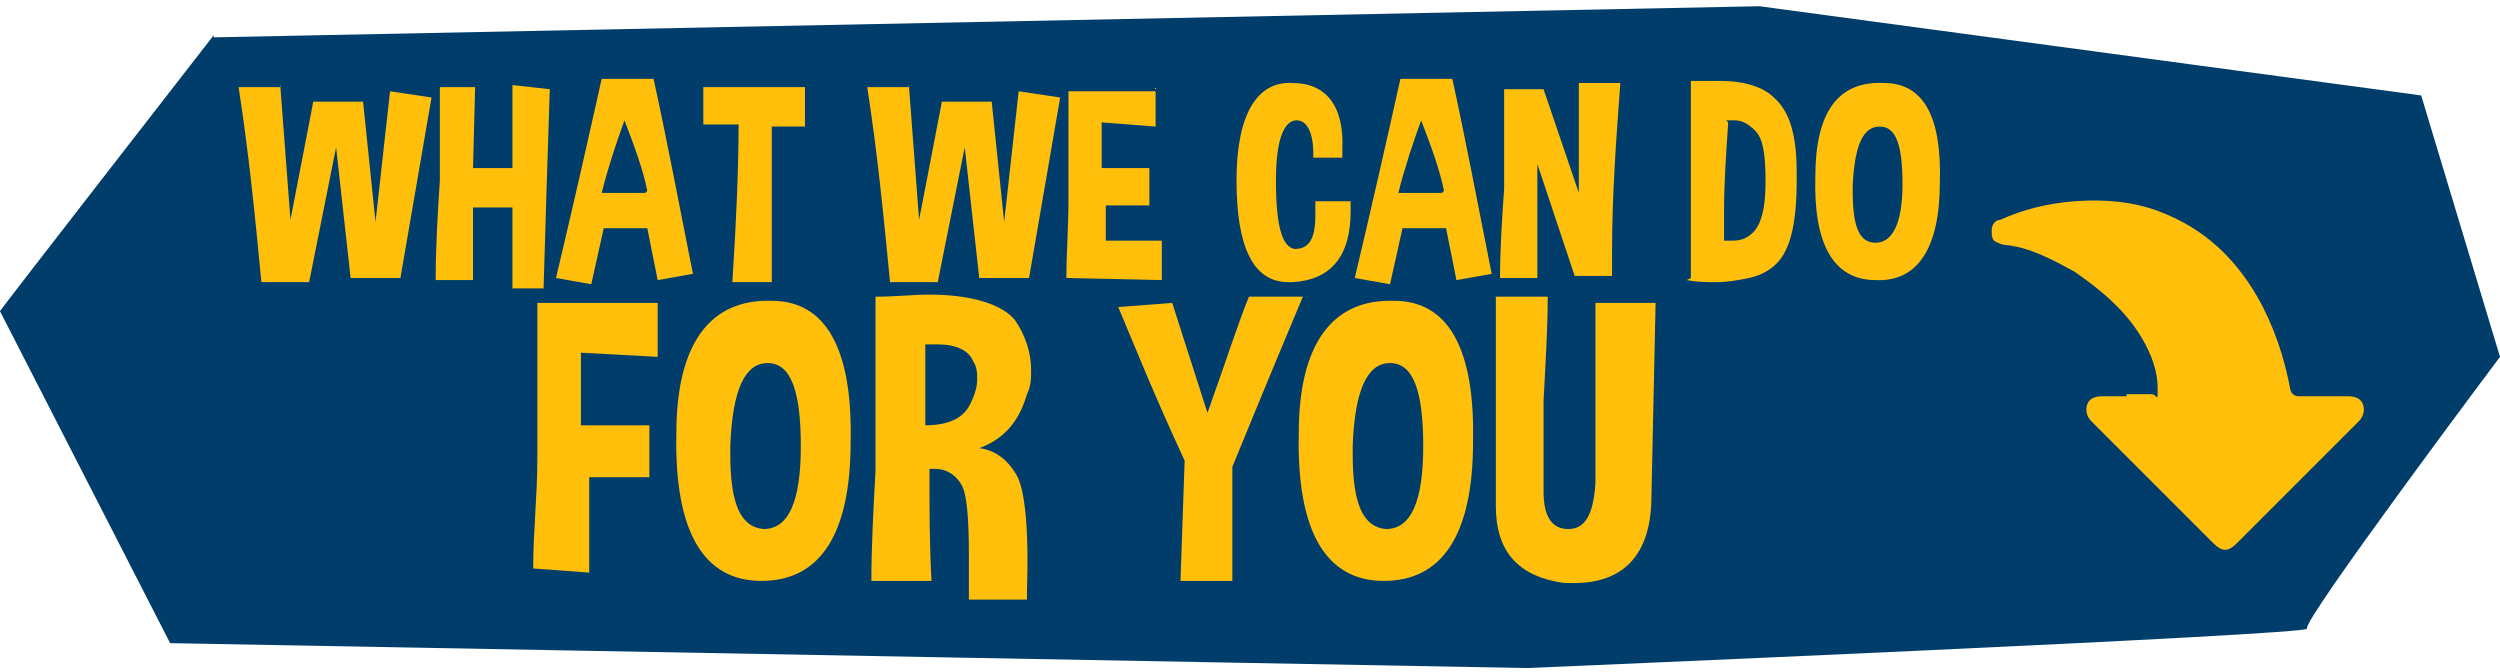
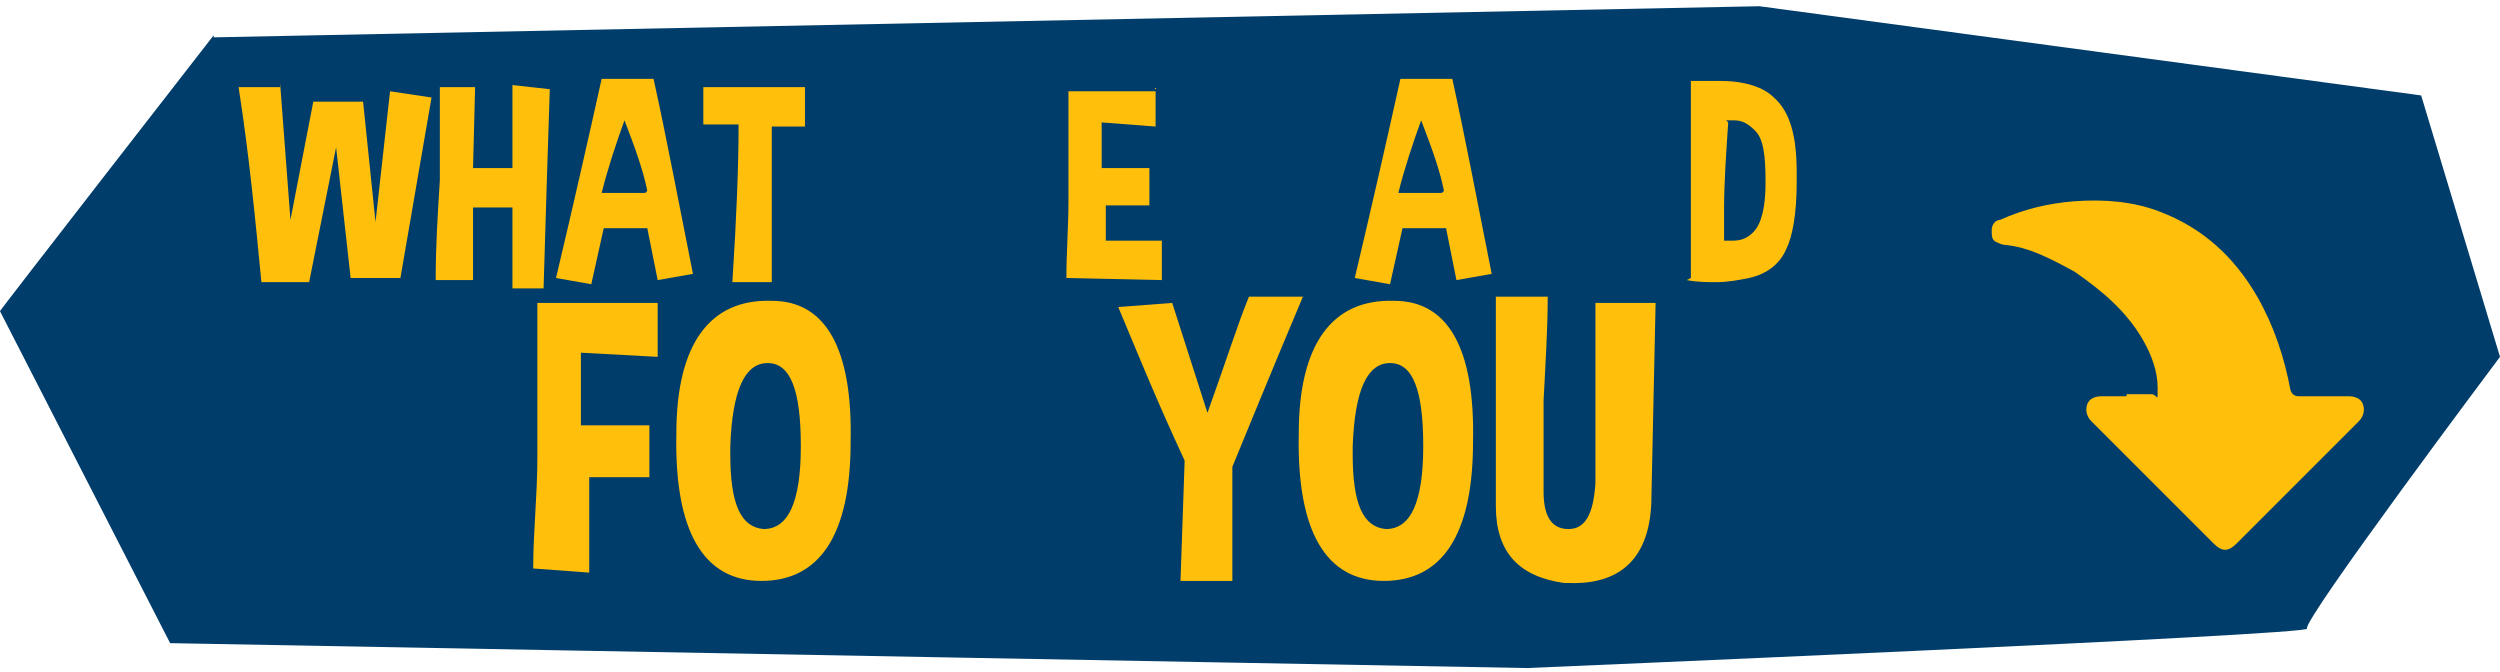
<svg xmlns="http://www.w3.org/2000/svg" version="1.1" viewBox="0 0 120.5 32.4">
  <defs>
    <style>
      .cls-1 {
        fill: #ffbf0b;
      }

      .cls-2 {
        fill: #003d6b;
      }
    </style>
  </defs>
  <g>
    <g id="Layer_1">
      <path class="cls-2" d="M10.3,1.8L84.8.3l31.9,4.3,3.8,12.6s-9.6,12.8-9.3,13.1-37.6,1.9-37.6,1.9l-65.4-1.2L0,15c-.2.2,10.3-13.3,10.3-13.3h0Z" />
      <path class="cls-1" d="M102.5,19.1h-1.2c-.3,0-.6.1-.7.4s0,.6.2.8c2,2,4,4,5.9,5.9.4.4.7.4,1.1,0,2-2,3.9-3.9,5.9-5.9.2-.2.3-.5.2-.8s-.4-.4-.7-.4h-2.4q-.3,0-.4-.3c-.3-1.6-.8-3.1-1.6-4.5-1.1-1.9-2.6-3.3-4.7-4.1-1.3-.5-2.7-.6-4.1-.5-1.3.1-2.5.4-3.6.9-.2,0-.4.2-.4.5s0,.5.3.6c0,0,.2.1.3.1,1.2.1,2.3.7,3.4,1.3,1.3.9,2.5,1.9,3.3,3.3.4.7.7,1.5.7,2.3s0,.3-.3.3h-1.2Z" />
      <g>
        <path class="cls-1" d="M13.5,4l.5,6.6,1.1-5.7h2.4s.6,5.8.6,5.8l.7-6.3,2,.3c-.5,2.9-1,5.8-1.5,8.7h-2.4c0,0-.7-6.3-.7-6.3l-1.3,6.5h-2.3c-.3-3.1-.6-6.2-1.1-9.4h2Z" />
        <path class="cls-1" d="M26.5,4.3c-.1,3-.2,6.2-.3,9.6h-1.5s0-3.9,0-3.9h-1.9s0,3.5,0,3.5h-1.8c0-1.7.1-3.2.2-4.8,0-1.5,0-3.1,0-4.5h1.7s-.1,3.9-.1,3.9h1.9c0,.1,0-4,0-4l1.8.2Z" />
        <path class="cls-1" d="M26.8,13.4c.9-3.8,1.6-6.9,2.2-9.6h2.5c.6,2.7,1.2,5.9,1.9,9.4l-1.7.3-.5-2.5h-2.1s-.6,2.7-.6,2.7l-1.7-.3ZM31.2,9.2c-.2-1-.6-2.1-1.1-3.4-.4,1.1-.8,2.3-1.1,3.5h2.1Z" />
        <path class="cls-1" d="M33.9,5.9v-1.7c.7,0,1.3,0,2,0,1,0,2,0,2.9,0v1.9s-1.6,0-1.6,0c0,3.1,0,5.6,0,7.5h-1.9c.2-3.1.3-5.6.3-7.6h-1.7Z" />
-         <path class="cls-1" d="M43.8,4l.5,6.6,1.1-5.7h2.4s.6,5.8.6,5.8l.7-6.3,2,.3c-.5,2.9-1,5.8-1.5,8.7h-2.4c0,0-.7-6.3-.7-6.3l-1.3,6.5h-2.3c-.3-3.1-.6-6.2-1.1-9.4h2Z" />
        <path class="cls-1" d="M55.7,4.2v1.9s-2.6-.2-2.6-.2v2.2s2.3,0,2.3,0v1.8s-2.1,0-2.1,0v1.7s2.7,0,2.7,0v1.9s-4.6-.1-4.6-.1c0-1.2.1-2.5.1-3.7,0-1.7,0-3.5,0-5.3,1,0,2.4,0,4.2,0Z" />
-         <path class="cls-1" d="M64.8,7.6h-1.5s0-.2,0-.2c0-1-.3-1.6-.8-1.6-.6,0-1,.9-1,2.9,0,2.2.3,3.2.9,3.3h0c.7,0,1-.5,1-1.6v-.7s1.7,0,1.7,0v.5c0,2.2-1,3.3-2.8,3.4,0,0-.1,0-.2,0-1.7,0-2.5-1.7-2.5-4.9,0-3.2,1-4.8,2.7-4.7,1.6,0,2.5,1.1,2.4,3.2,0,.1,0,.3,0,.4Z" />
        <path class="cls-1" d="M65.3,13.4c.9-3.8,1.6-6.9,2.2-9.6h2.5c.6,2.7,1.2,5.9,1.9,9.4l-1.7.3-.5-2.5h-2.1s-.6,2.7-.6,2.7l-1.7-.3ZM69.6,9.2c-.2-1-.6-2.1-1.1-3.4-.4,1.1-.8,2.3-1.1,3.5h2.1Z" />
-         <path class="cls-1" d="M72.3,13.5c0-1.5.1-3,.2-4.4,0-1.7,0-3.3,0-4.8h1.9c0,0,1.7,5,1.7,5,0-1.7,0-3.5,0-5.3h2c-.2,2.7-.4,5.4-.4,8.2,0,.4,0,.7,0,1.1h-1.8s-1.8-5.4-1.8-5.4c0,2,0,3.8,0,5.5h-1.8Z" />
        <path class="cls-1" d="M81.5,13.4c0-1.5,0-3,0-4.6,0-1.6,0-3.2,0-4.9.5,0,1,0,1.4,0,1.2,0,2.1.3,2.6.8.8.7,1.1,1.9,1.1,3.6v.5c0,1.5-.2,2.6-.5,3.2-.3.7-.9,1.2-1.8,1.4-.5.1-1,.2-1.6.2-.4,0-.9,0-1.4-.1ZM83.3,5.9c-.1,1.5-.2,2.9-.2,4.2,0,.5,0,1,0,1.5.2,0,.3,0,.4,0,.4,0,.7-.1,1-.4.4-.4.6-1.2.6-2.4h0c0-1.3-.1-2.1-.5-2.5-.3-.3-.6-.5-1-.5-.1,0-.2,0-.4,0Z" />
-         <path class="cls-1" d="M90.8,4c1.9,0,2.8,1.6,2.7,4.8,0,3.2-1.1,4.8-3.1,4.7-2,0-3-1.7-2.9-5,0-3.1,1.1-4.6,3.3-4.5ZM89.3,8.9c0,.1,0,.2,0,.3,0,1.7.3,2.5,1.1,2.5.8,0,1.3-.9,1.3-2.8,0-1.9-.3-2.8-1.1-2.8-.8,0-1.2.9-1.3,2.8Z" />
        <path class="cls-1" d="M31.7,14.6v2.6s-3.7-.2-3.7-.2v3.5c0,0,3.3,0,3.3,0v2.5s-2.9,0-2.9,0v4.6c0,0-2.7-.2-2.7-.2,0-1.8.2-3.5.2-5.3,0-2.5,0-5,0-7.5,1.4,0,3.4,0,6,0Z" />
        <path class="cls-1" d="M37.2,14.5c2.6,0,3.9,2.3,3.8,6.8,0,4.5-1.5,6.7-4.3,6.7-2.8,0-4.2-2.4-4.1-7.1,0-4.3,1.6-6.5,4.6-6.4ZM35.2,21.4c0,.2,0,.3,0,.5,0,2.4.5,3.5,1.6,3.6,1.2,0,1.8-1.3,1.8-4,0-2.7-.5-4-1.6-4-1.1,0-1.7,1.3-1.8,4Z" />
-         <path class="cls-1" d="M42,28.1c0-1.8.1-3.6.2-5.4,0-2.8,0-5.6,0-8.4,1,0,1.8-.1,2.6-.1,2.1,0,3.5.5,4.1,1.2.5.7.8,1.6.8,2.4,0,.4,0,.8-.2,1.2-.4,1.4-1.2,2.2-2.3,2.6.8.1,1.4.6,1.8,1.3.4.7.6,2.6.5,5.6v.4s-2.8,0-2.8,0c0-.8,0-1.5,0-2.1,0-1.9-.1-3.1-.4-3.5-.3-.5-.8-.7-1.2-.7,0,0-.2,0-.3,0,0,1.9,0,3.7.1,5.4h-2.9ZM44.6,16.5v4c1.2,0,1.9-.4,2.2-1.1.2-.4.3-.8.3-1.1,0-.3,0-.6-.2-.9-.2-.5-.8-.8-1.7-.8-.2,0-.4,0-.7,0Z" />
        <path class="cls-1" d="M56.9,28l.2-5.8c-1.4-3-2.4-5.5-3.2-7.4l2.6-.2,1.7,5.3c.9-2.5,1.5-4.4,2-5.6h2.6c-1.6,3.8-2.7,6.5-3.4,8.2v5.5c0,0-2.5,0-2.5,0Z" />
        <path class="cls-1" d="M67.2,14.5c2.6,0,3.9,2.3,3.8,6.8,0,4.5-1.5,6.7-4.3,6.7-2.8,0-4.2-2.4-4.1-7.1,0-4.3,1.6-6.5,4.6-6.4ZM65.2,21.4c0,.2,0,.3,0,.5,0,2.4.5,3.5,1.6,3.6,1.2,0,1.8-1.3,1.8-4s-.5-4-1.6-4c-1.1,0-1.7,1.3-1.8,4Z" />
        <path class="cls-1" d="M79.8,14.6l-.2,9.3c0,2.9-1.4,4.3-4,4.2h-.2c-2.2-.3-3.3-1.5-3.3-3.7,0-4.3,0-7.7,0-10.1h2.5c0,1.5-.1,3.1-.2,5,0,1.3,0,2.8,0,4.4,0,1.2.4,1.8,1.2,1.8,0,0,0,0,0,0,.8,0,1.2-.7,1.3-2.2v-8.7c.1,0,2.9,0,2.9,0Z" />
      </g>
    </g>
  </g>
</svg>